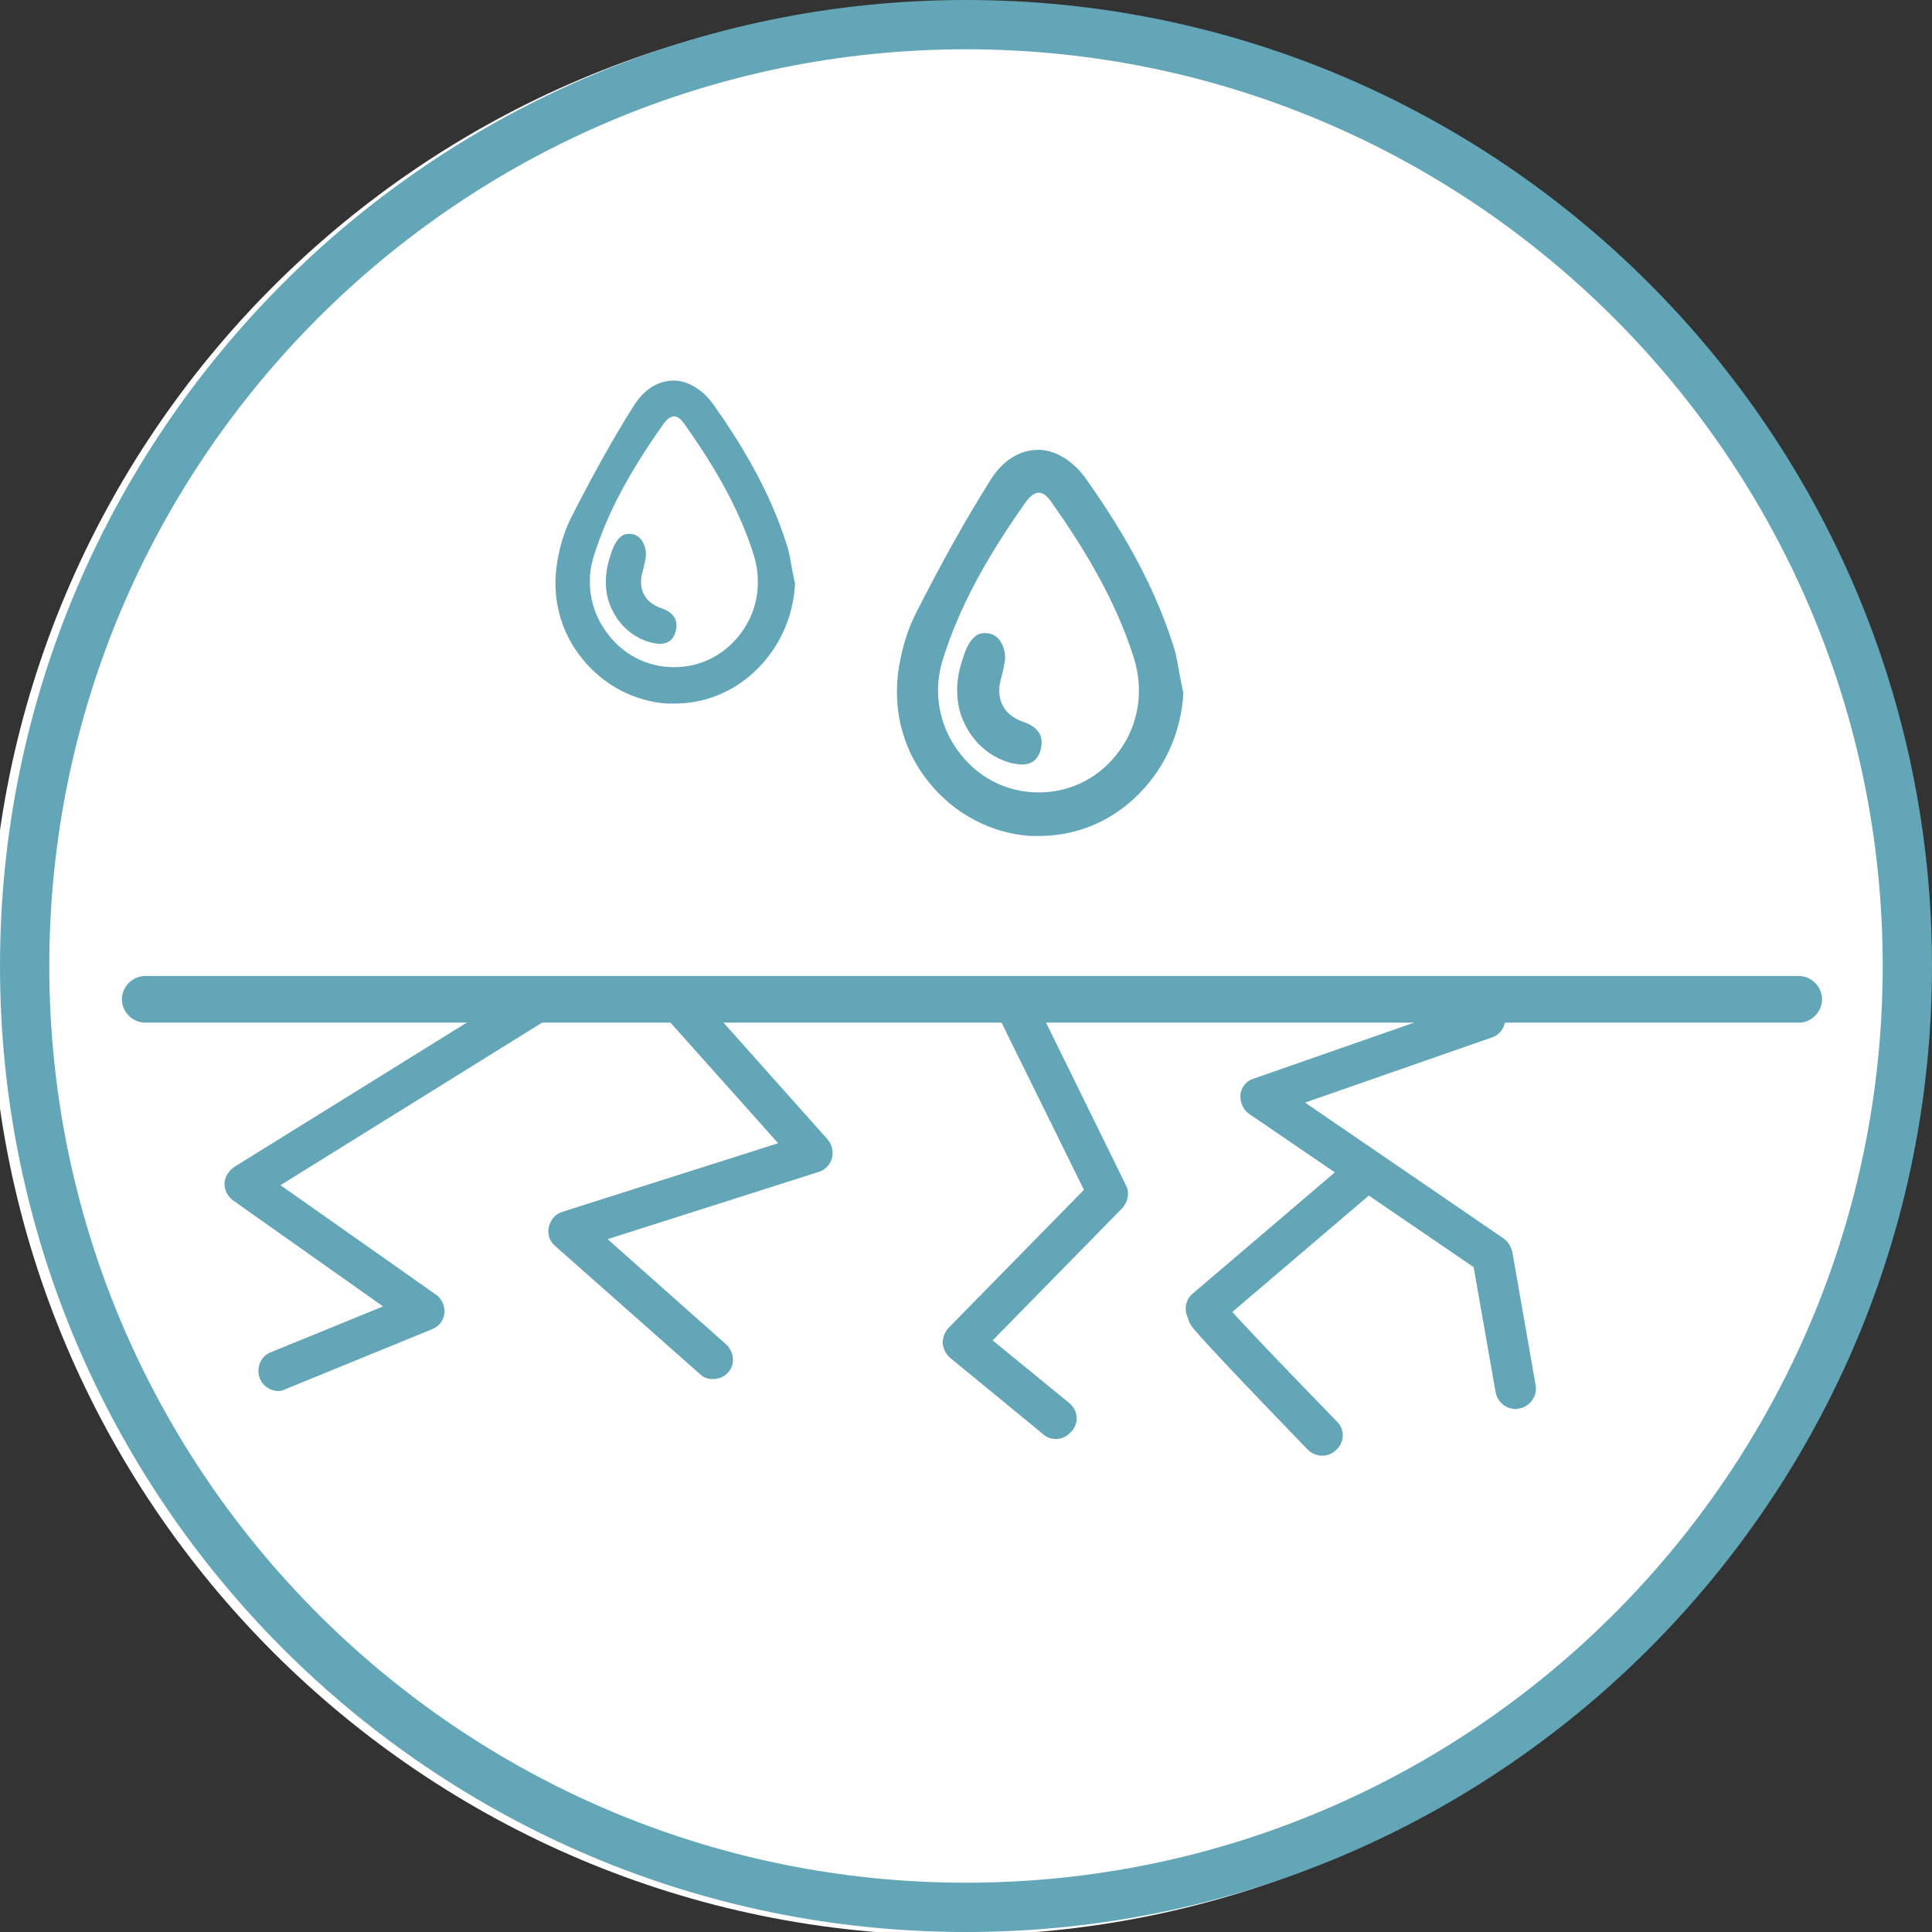
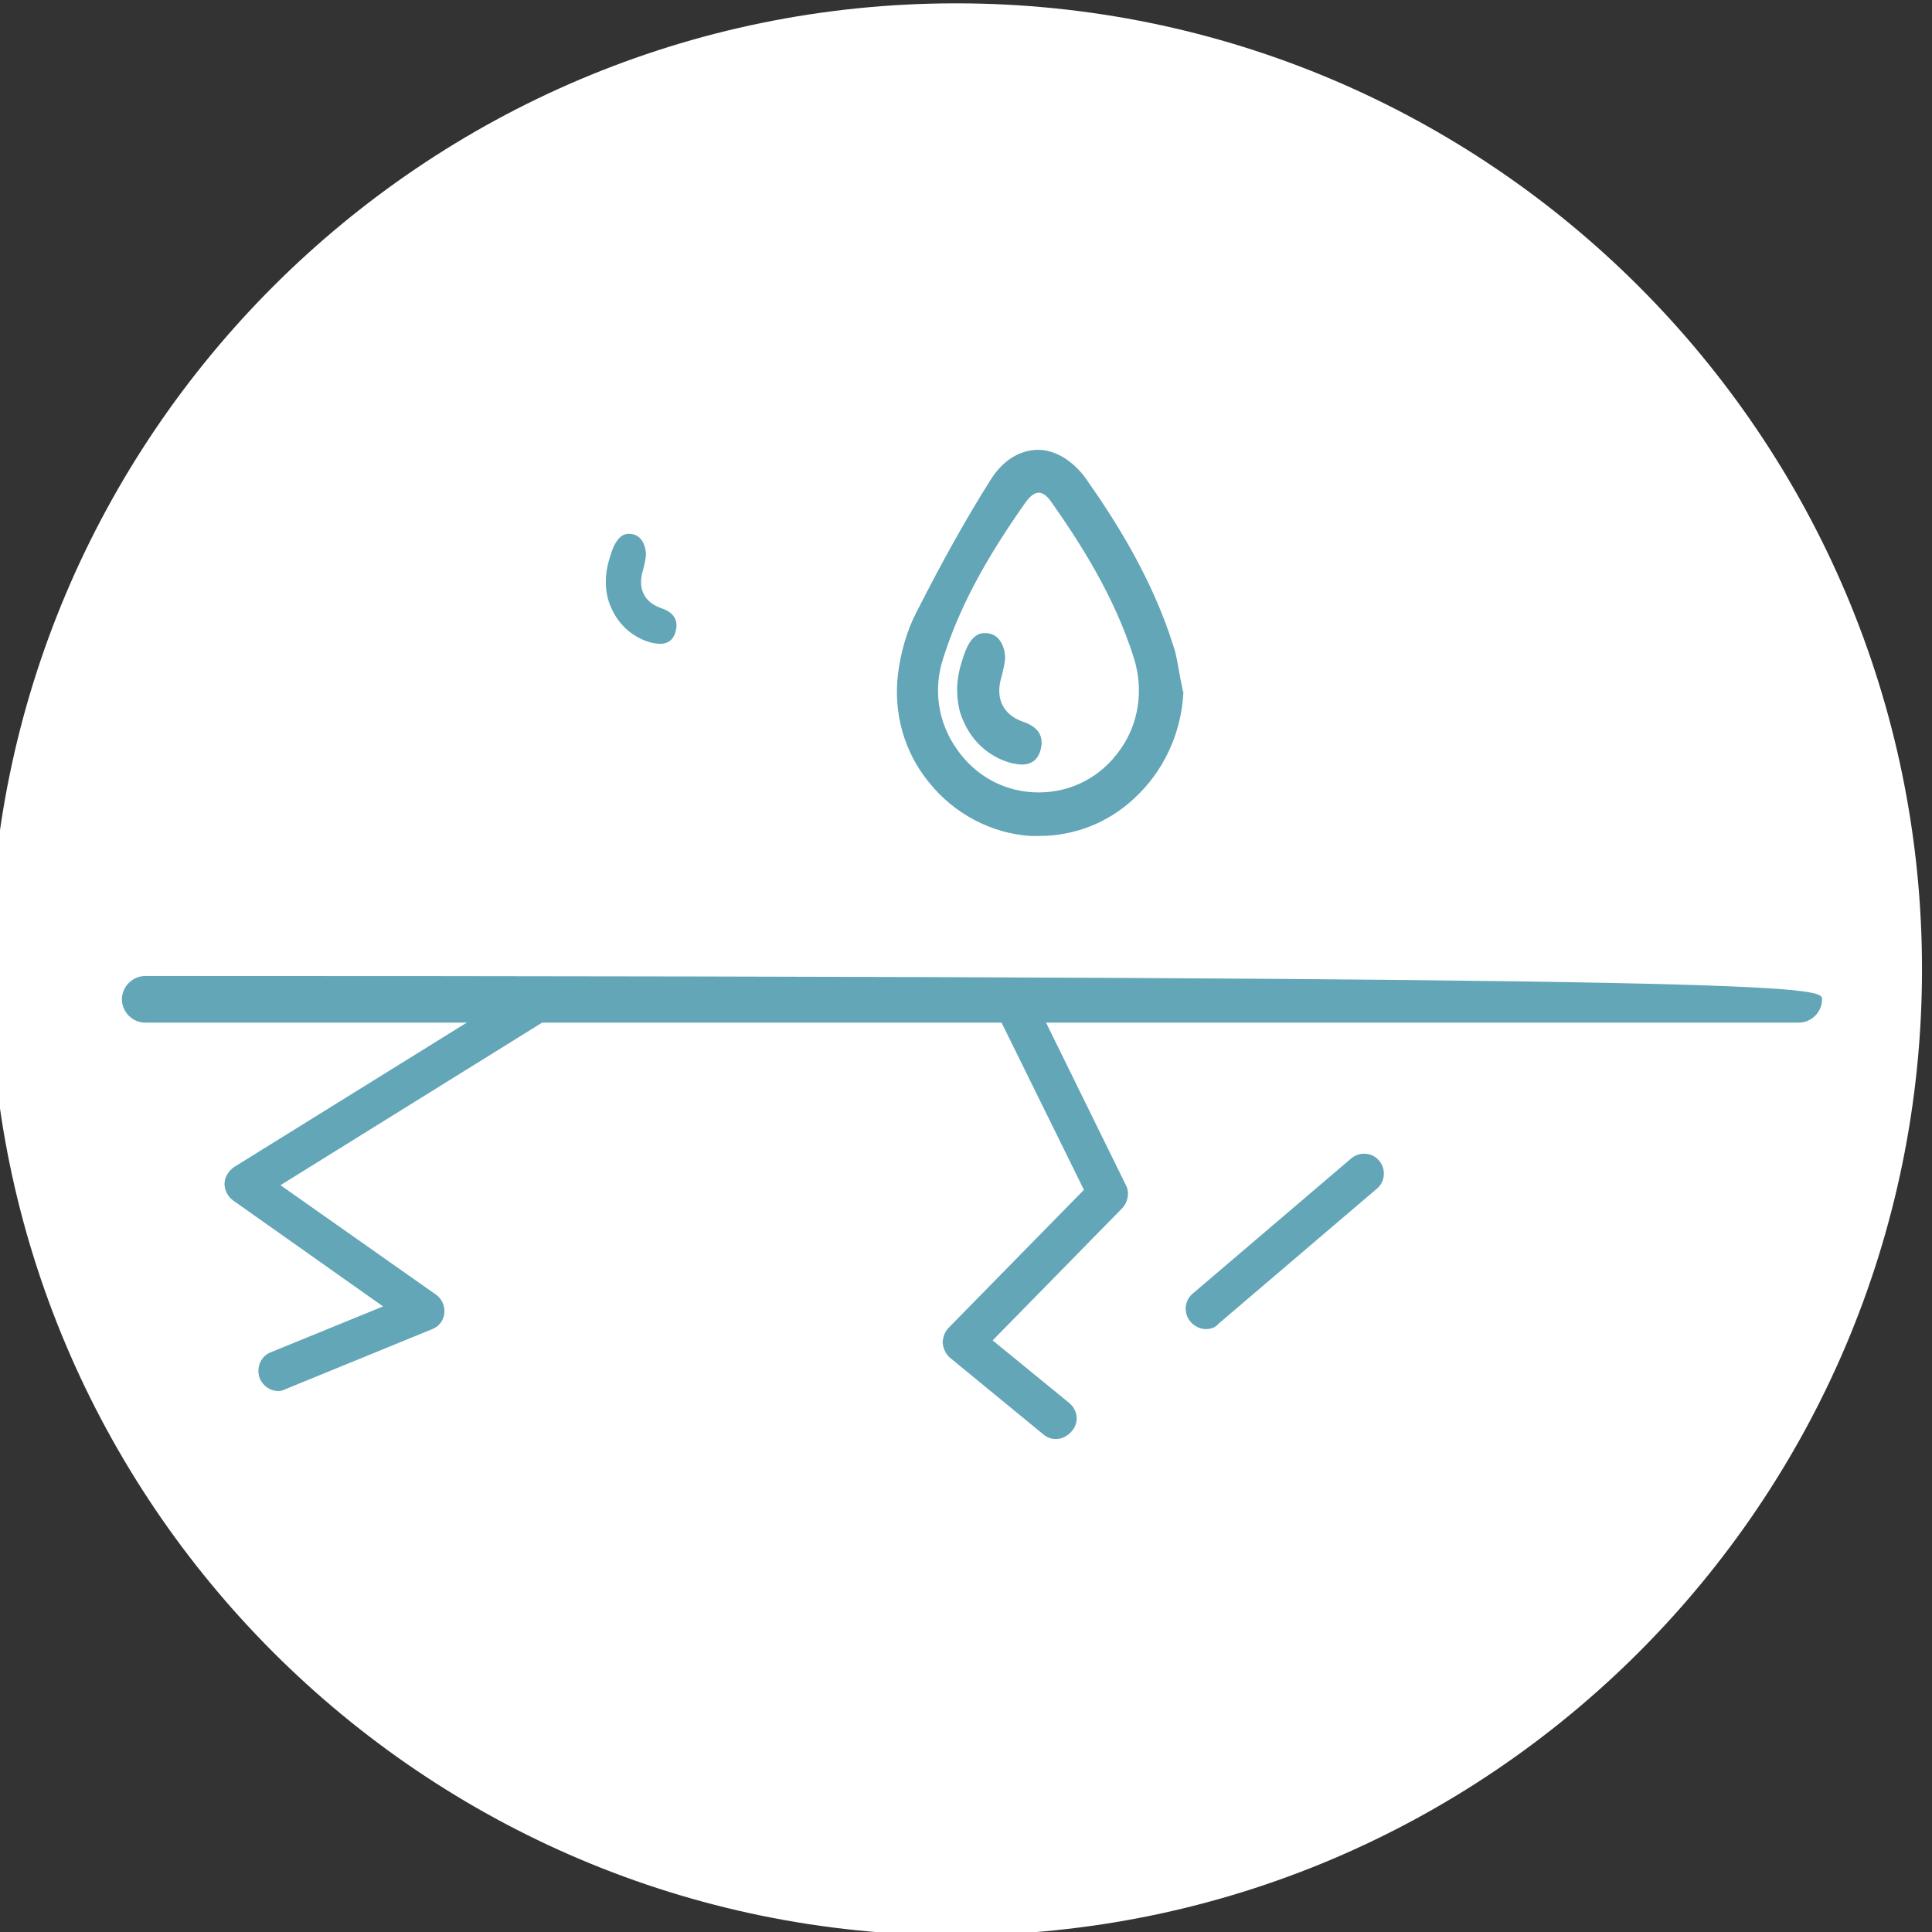
<svg xmlns="http://www.w3.org/2000/svg" width="80" height="80" viewBox="0 0 80 80" fill="none">
  <rect x="0" y="0" width="80" height="80" fill="#333333" stroke="none" />
  <g clip-path="url(#clip0_3263_228)">
    <path d="M39.586 80.138C17.517 80.138 -0.414 62.207 -0.414 40.138C-0.414 18.069 17.517 0.138 39.586 0.138C61.655 0.138 79.586 18.069 79.586 40.138C79.586 62.207 61.655 80.138 39.586 80.138Z" fill="white" />
-     <path d="M40 80C17.931 80 0 62.069 0 40C0 17.931 17.931 0 40 0C62.069 0 80 17.931 80 40C80 62.069 62.069 80 40 80ZM40 2.041C19.062 2.041 2.041 19.062 2.041 40C2.041 60.938 19.062 77.959 40 77.959C60.938 77.959 77.959 60.938 77.959 40C77.959 19.062 60.938 2.041 40 2.041Z" fill="#62A6B8" />
    <path d="M11.531 57.6C11.2 57.6 10.896 57.407 10.759 57.076C10.593 56.662 10.786 56.165 11.2 56L15.862 54.096L9.655 49.71C9.434 49.545 9.297 49.296 9.297 49.02C9.297 48.745 9.462 48.496 9.683 48.331L21.683 40.883C22.069 40.634 22.593 40.772 22.814 41.158C23.062 41.545 22.924 42.069 22.538 42.289L11.614 49.076L18.041 53.6C18.29 53.765 18.427 54.069 18.4 54.372C18.372 54.676 18.179 54.924 17.903 55.034L11.834 57.517C11.724 57.572 11.614 57.6 11.531 57.6Z" fill="#62A6B8" />
-     <path d="M29.517 57.104C29.324 57.104 29.131 57.049 28.966 56.883L22.979 51.587C22.759 51.394 22.648 51.09 22.731 50.787C22.814 50.483 23.007 50.263 23.283 50.18L32.221 47.338L27.393 41.931C27.09 41.6 27.117 41.076 27.448 40.773C27.779 40.469 28.303 40.497 28.607 40.828L34.262 47.173C34.455 47.394 34.51 47.669 34.455 47.945C34.373 48.221 34.179 48.442 33.904 48.525L25.159 51.311L30.069 55.669C30.4 55.973 30.455 56.497 30.152 56.828C29.986 57.021 29.738 57.104 29.517 57.104Z" fill="#62A6B8" />
    <path d="M43.724 59.586C43.531 59.586 43.365 59.531 43.2 59.393L39.338 56.221C39.172 56.083 39.062 55.862 39.034 55.614C39.034 55.393 39.117 55.145 39.283 54.979L44.883 49.269L41.269 41.931C41.076 41.517 41.241 41.02 41.655 40.827C42.069 40.634 42.566 40.8 42.759 41.214L46.621 49.076C46.786 49.379 46.703 49.765 46.483 50.014L41.103 55.503L44.276 58.096C44.634 58.4 44.69 58.896 44.386 59.255C44.193 59.476 43.972 59.586 43.724 59.586Z" fill="#62A6B8" />
-     <path d="M62.759 58.345C62.372 58.345 62.014 58.069 61.931 57.656L61.021 52.469L51.724 46.124C51.476 45.959 51.338 45.628 51.365 45.325C51.393 45.021 51.614 44.745 51.917 44.662L61.241 41.407C61.683 41.269 62.152 41.49 62.29 41.904C62.428 42.345 62.207 42.814 61.793 42.952L54.041 45.656L62.262 51.283C62.455 51.421 62.566 51.614 62.621 51.835L63.586 57.352C63.669 57.794 63.365 58.235 62.924 58.318C62.841 58.345 62.814 58.345 62.759 58.345Z" fill="#62A6B8" />
    <path d="M49.931 55.035C49.71 55.035 49.462 54.925 49.297 54.731C48.993 54.373 49.048 53.849 49.379 53.573L55.945 47.973C56.303 47.669 56.828 47.724 57.103 48.056C57.407 48.414 57.352 48.938 57.021 49.214L50.455 54.814C50.317 54.98 50.124 55.035 49.931 55.035Z" fill="#62A6B8" />
-     <path d="M54.759 60.276C54.538 60.276 54.317 60.193 54.152 60.027C49.959 55.696 49.352 54.952 49.352 54.924C49.076 54.565 49.131 54.041 49.49 53.765C49.848 53.489 50.372 53.545 50.648 53.903C50.676 53.931 51.31 54.703 55.365 58.869C55.697 59.2 55.669 59.724 55.338 60.027C55.172 60.193 54.979 60.276 54.759 60.276Z" fill="#62A6B8" />
-     <path d="M74.483 42.345H6.014C5.49 42.345 5.048 41.904 5.048 41.38C5.048 40.855 5.49 40.414 6.014 40.414H74.483C75.007 40.414 75.448 40.855 75.448 41.38C75.448 41.904 75.007 42.345 74.483 42.345Z" fill="#62A6B8" />
+     <path d="M74.483 42.345H6.014C5.49 42.345 5.048 41.904 5.048 41.38C5.048 40.855 5.49 40.414 6.014 40.414C75.007 40.414 75.448 40.855 75.448 41.38C75.448 41.904 75.007 42.345 74.483 42.345Z" fill="#62A6B8" />
    <path d="M48.973 28.591C48.946 28.394 48.891 28.197 48.864 28.029C48.782 27.606 48.728 27.156 48.592 26.762C47.72 23.975 46.223 21.611 44.998 19.866C44.453 19.078 43.663 18.599 42.928 18.627C42.193 18.655 41.512 19.078 41.022 19.866C40.042 21.414 39.062 23.159 37.946 25.354C37.564 26.086 37.292 27.015 37.183 27.916C36.992 29.52 37.428 31.125 38.463 32.391C39.498 33.686 41.022 34.502 42.656 34.615C42.792 34.615 42.901 34.615 43.037 34.615C44.48 34.615 45.869 34.08 46.958 33.067C48.183 31.941 48.918 30.365 49 28.676V28.648L48.973 28.591ZM46.386 31.04C45.596 32.166 44.371 32.813 43.01 32.813C41.648 32.813 40.423 32.166 39.634 31.04C38.844 29.942 38.626 28.535 39.062 27.24C39.715 25.186 40.777 23.187 42.492 20.766C42.656 20.541 42.846 20.401 43.01 20.401C43.228 20.401 43.391 20.598 43.5 20.738C44.671 22.399 46.141 24.651 46.958 27.268C47.366 28.591 47.148 29.971 46.386 31.04Z" fill="#62A6B8" />
    <path d="M42.356 29.885C41.567 29.604 41.24 28.984 41.431 28.168L41.485 27.971C41.54 27.746 41.594 27.521 41.621 27.267C41.621 26.873 41.458 26.395 41.05 26.254C40.859 26.198 40.641 26.198 40.478 26.282C40.096 26.507 39.933 27.042 39.824 27.408L39.797 27.493C39.688 27.858 39.634 28.224 39.634 28.562C39.634 29.041 39.715 29.491 39.906 29.885C40.287 30.758 41.022 31.377 41.894 31.602C42.057 31.63 42.193 31.658 42.302 31.658C42.71 31.658 42.983 31.461 43.092 31.039C43.309 30.223 42.602 29.97 42.356 29.885Z" fill="#62A6B8" />
-     <path d="M32.898 24.094C32.876 23.929 32.83 23.764 32.807 23.623C32.739 23.27 32.694 22.893 32.58 22.564C31.851 20.232 30.598 18.255 29.573 16.795C29.118 16.136 28.457 15.735 27.842 15.759C27.227 15.782 26.658 16.136 26.248 16.795C25.428 18.09 24.608 19.55 23.674 21.386C23.355 21.998 23.128 22.775 23.037 23.529C22.877 24.871 23.241 26.213 24.107 27.273C24.972 28.356 26.248 29.038 27.614 29.133C27.728 29.133 27.819 29.133 27.933 29.133C29.14 29.133 30.302 28.685 31.213 27.838C32.238 26.896 32.853 25.577 32.921 24.165V24.141L32.898 24.094ZM30.735 26.142C30.074 27.084 29.049 27.626 27.91 27.626C26.772 27.626 25.747 27.084 25.086 26.142C24.426 25.224 24.244 24.047 24.608 22.964C25.155 21.245 26.043 19.573 27.478 17.548C27.614 17.36 27.774 17.242 27.91 17.242C28.093 17.242 28.229 17.407 28.32 17.525C29.3 18.914 30.53 20.797 31.213 22.987C31.555 24.094 31.372 25.248 30.735 26.142Z" fill="#62A6B8" />
    <path d="M27.364 25.177C26.703 24.941 26.43 24.423 26.589 23.74L26.635 23.576C26.68 23.387 26.726 23.199 26.749 22.987C26.749 22.657 26.612 22.257 26.27 22.139C26.111 22.092 25.929 22.092 25.792 22.163C25.473 22.351 25.337 22.799 25.246 23.105L25.223 23.175C25.132 23.481 25.086 23.788 25.086 24.07C25.086 24.47 25.154 24.847 25.314 25.177C25.633 25.907 26.248 26.425 26.977 26.613C27.113 26.637 27.227 26.66 27.318 26.66C27.66 26.66 27.888 26.495 27.979 26.142C28.161 25.459 27.569 25.247 27.364 25.177Z" fill="#62A6B8" />
  </g>
  <defs>
    <clipPath id="clip0_3263_228">
      <rect width="80" height="80" fill="white" />
    </clipPath>
  </defs>
</svg>